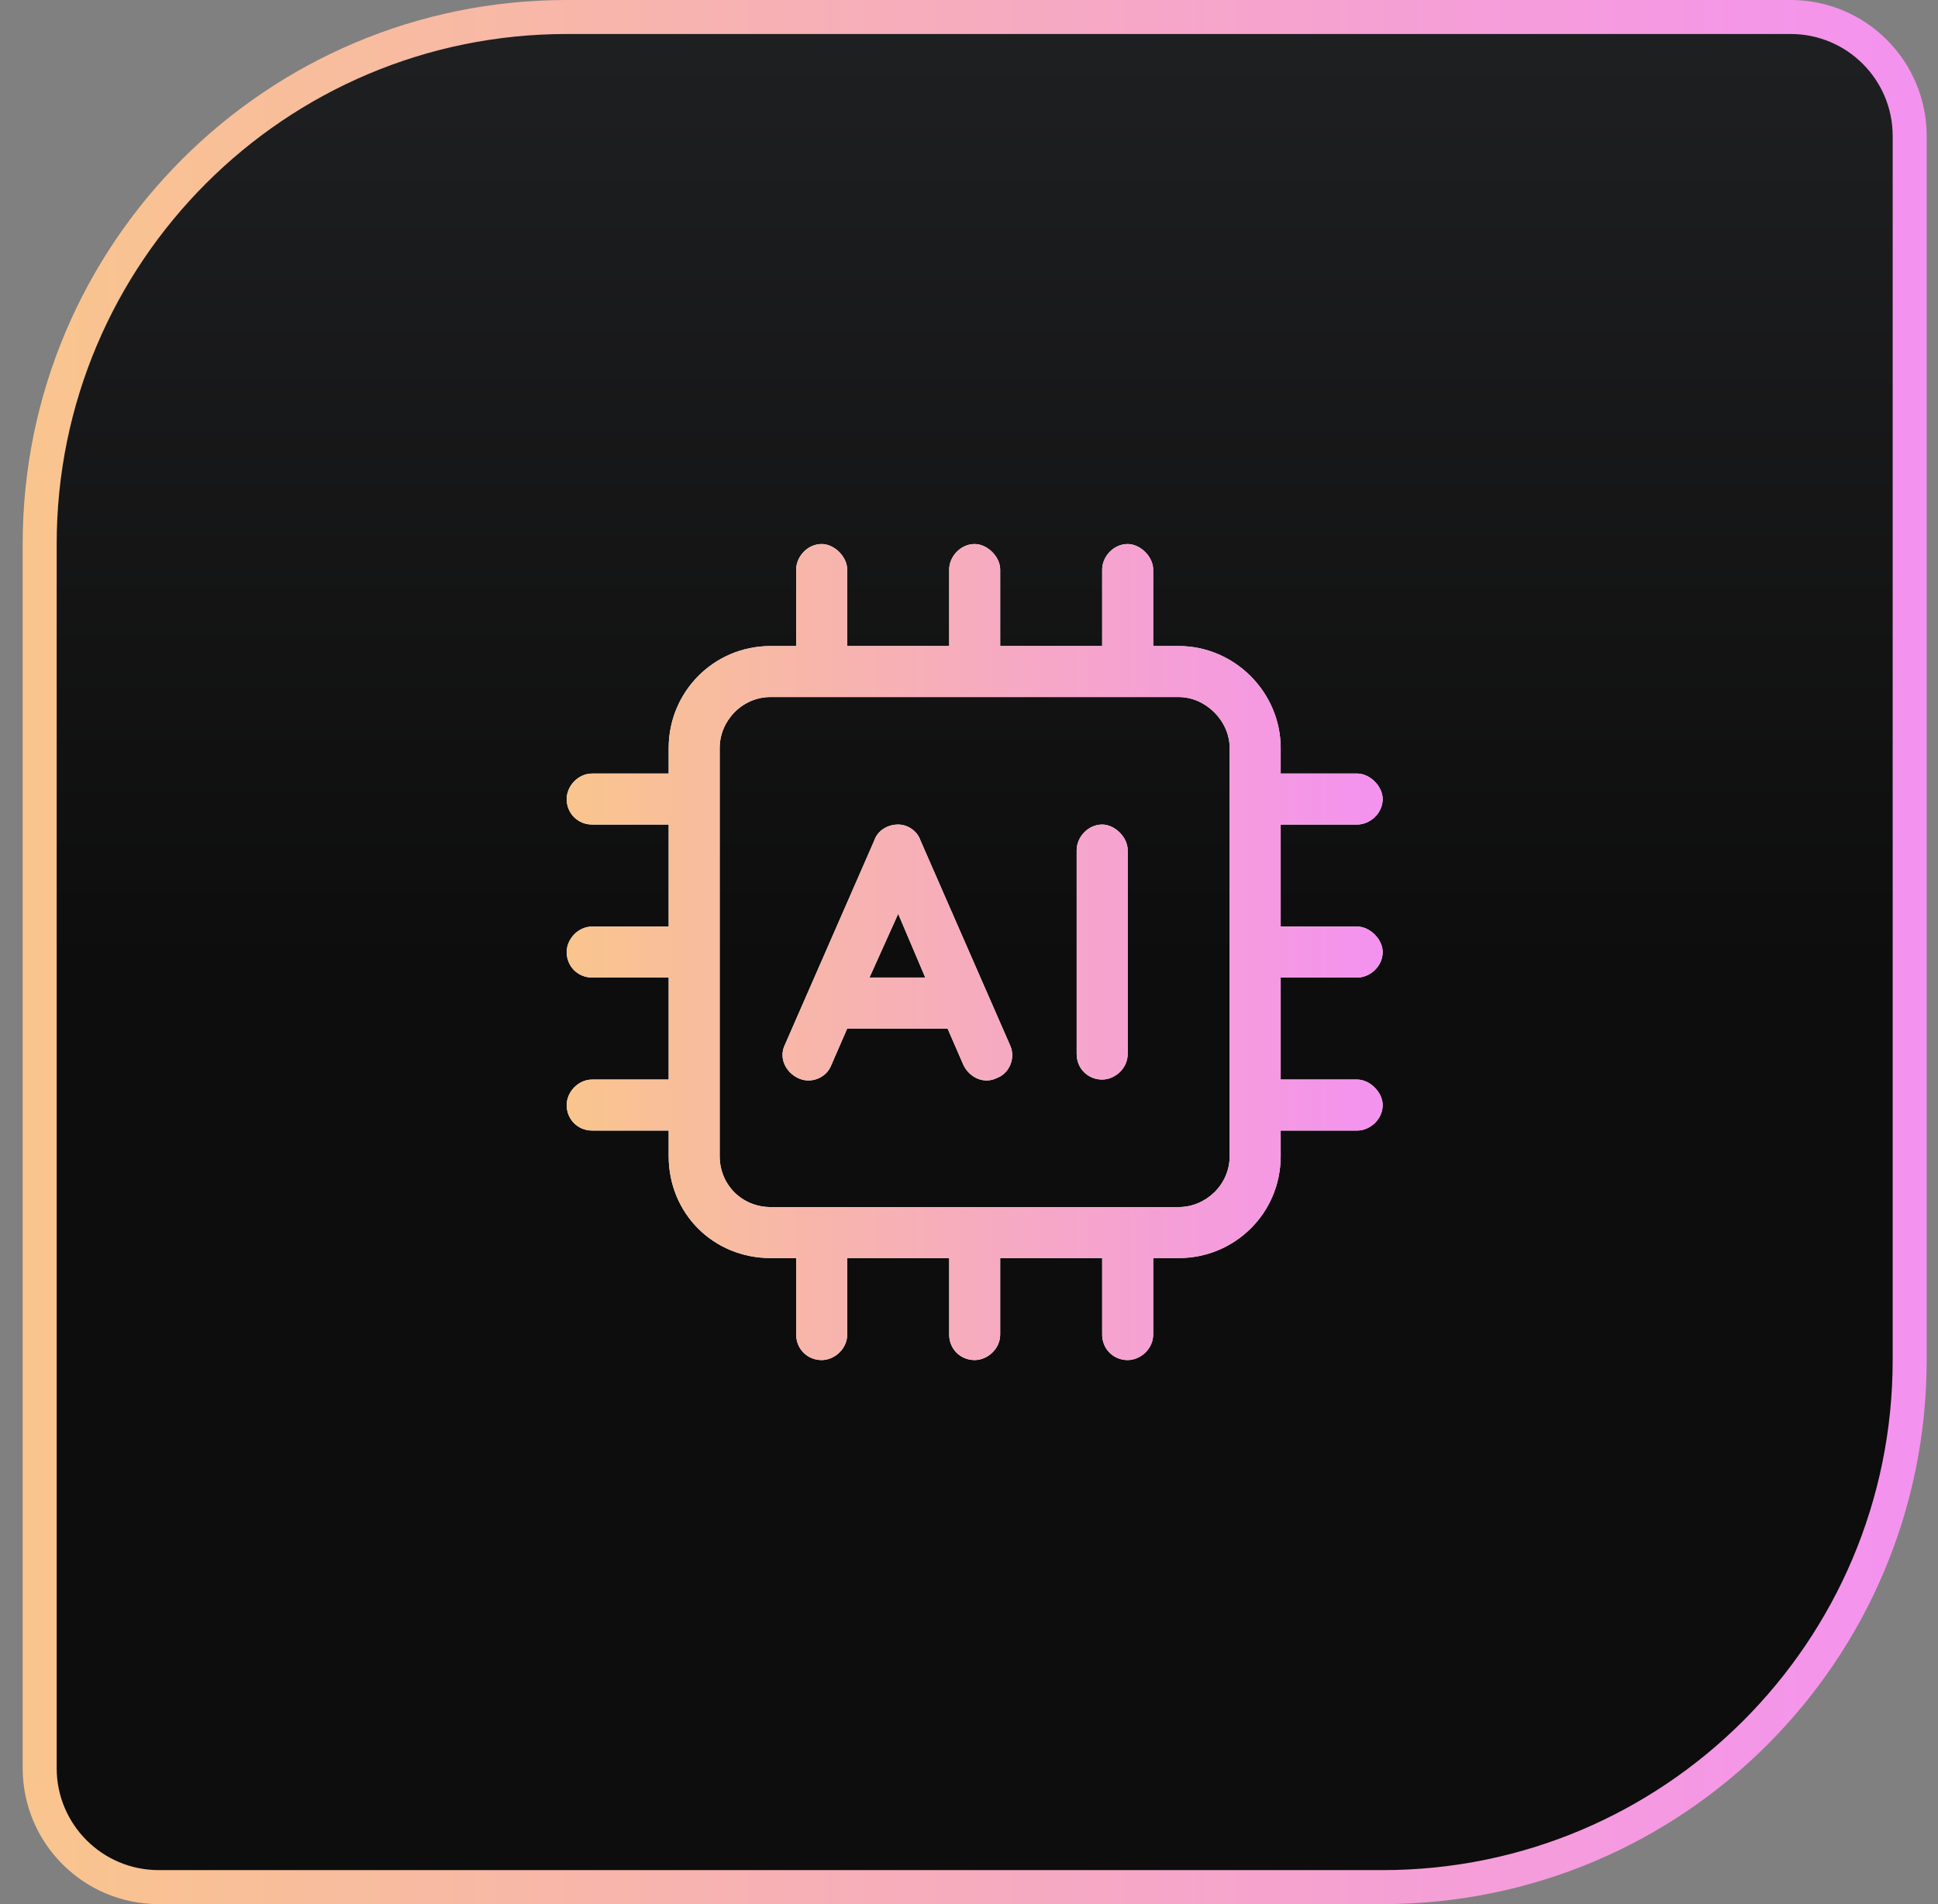
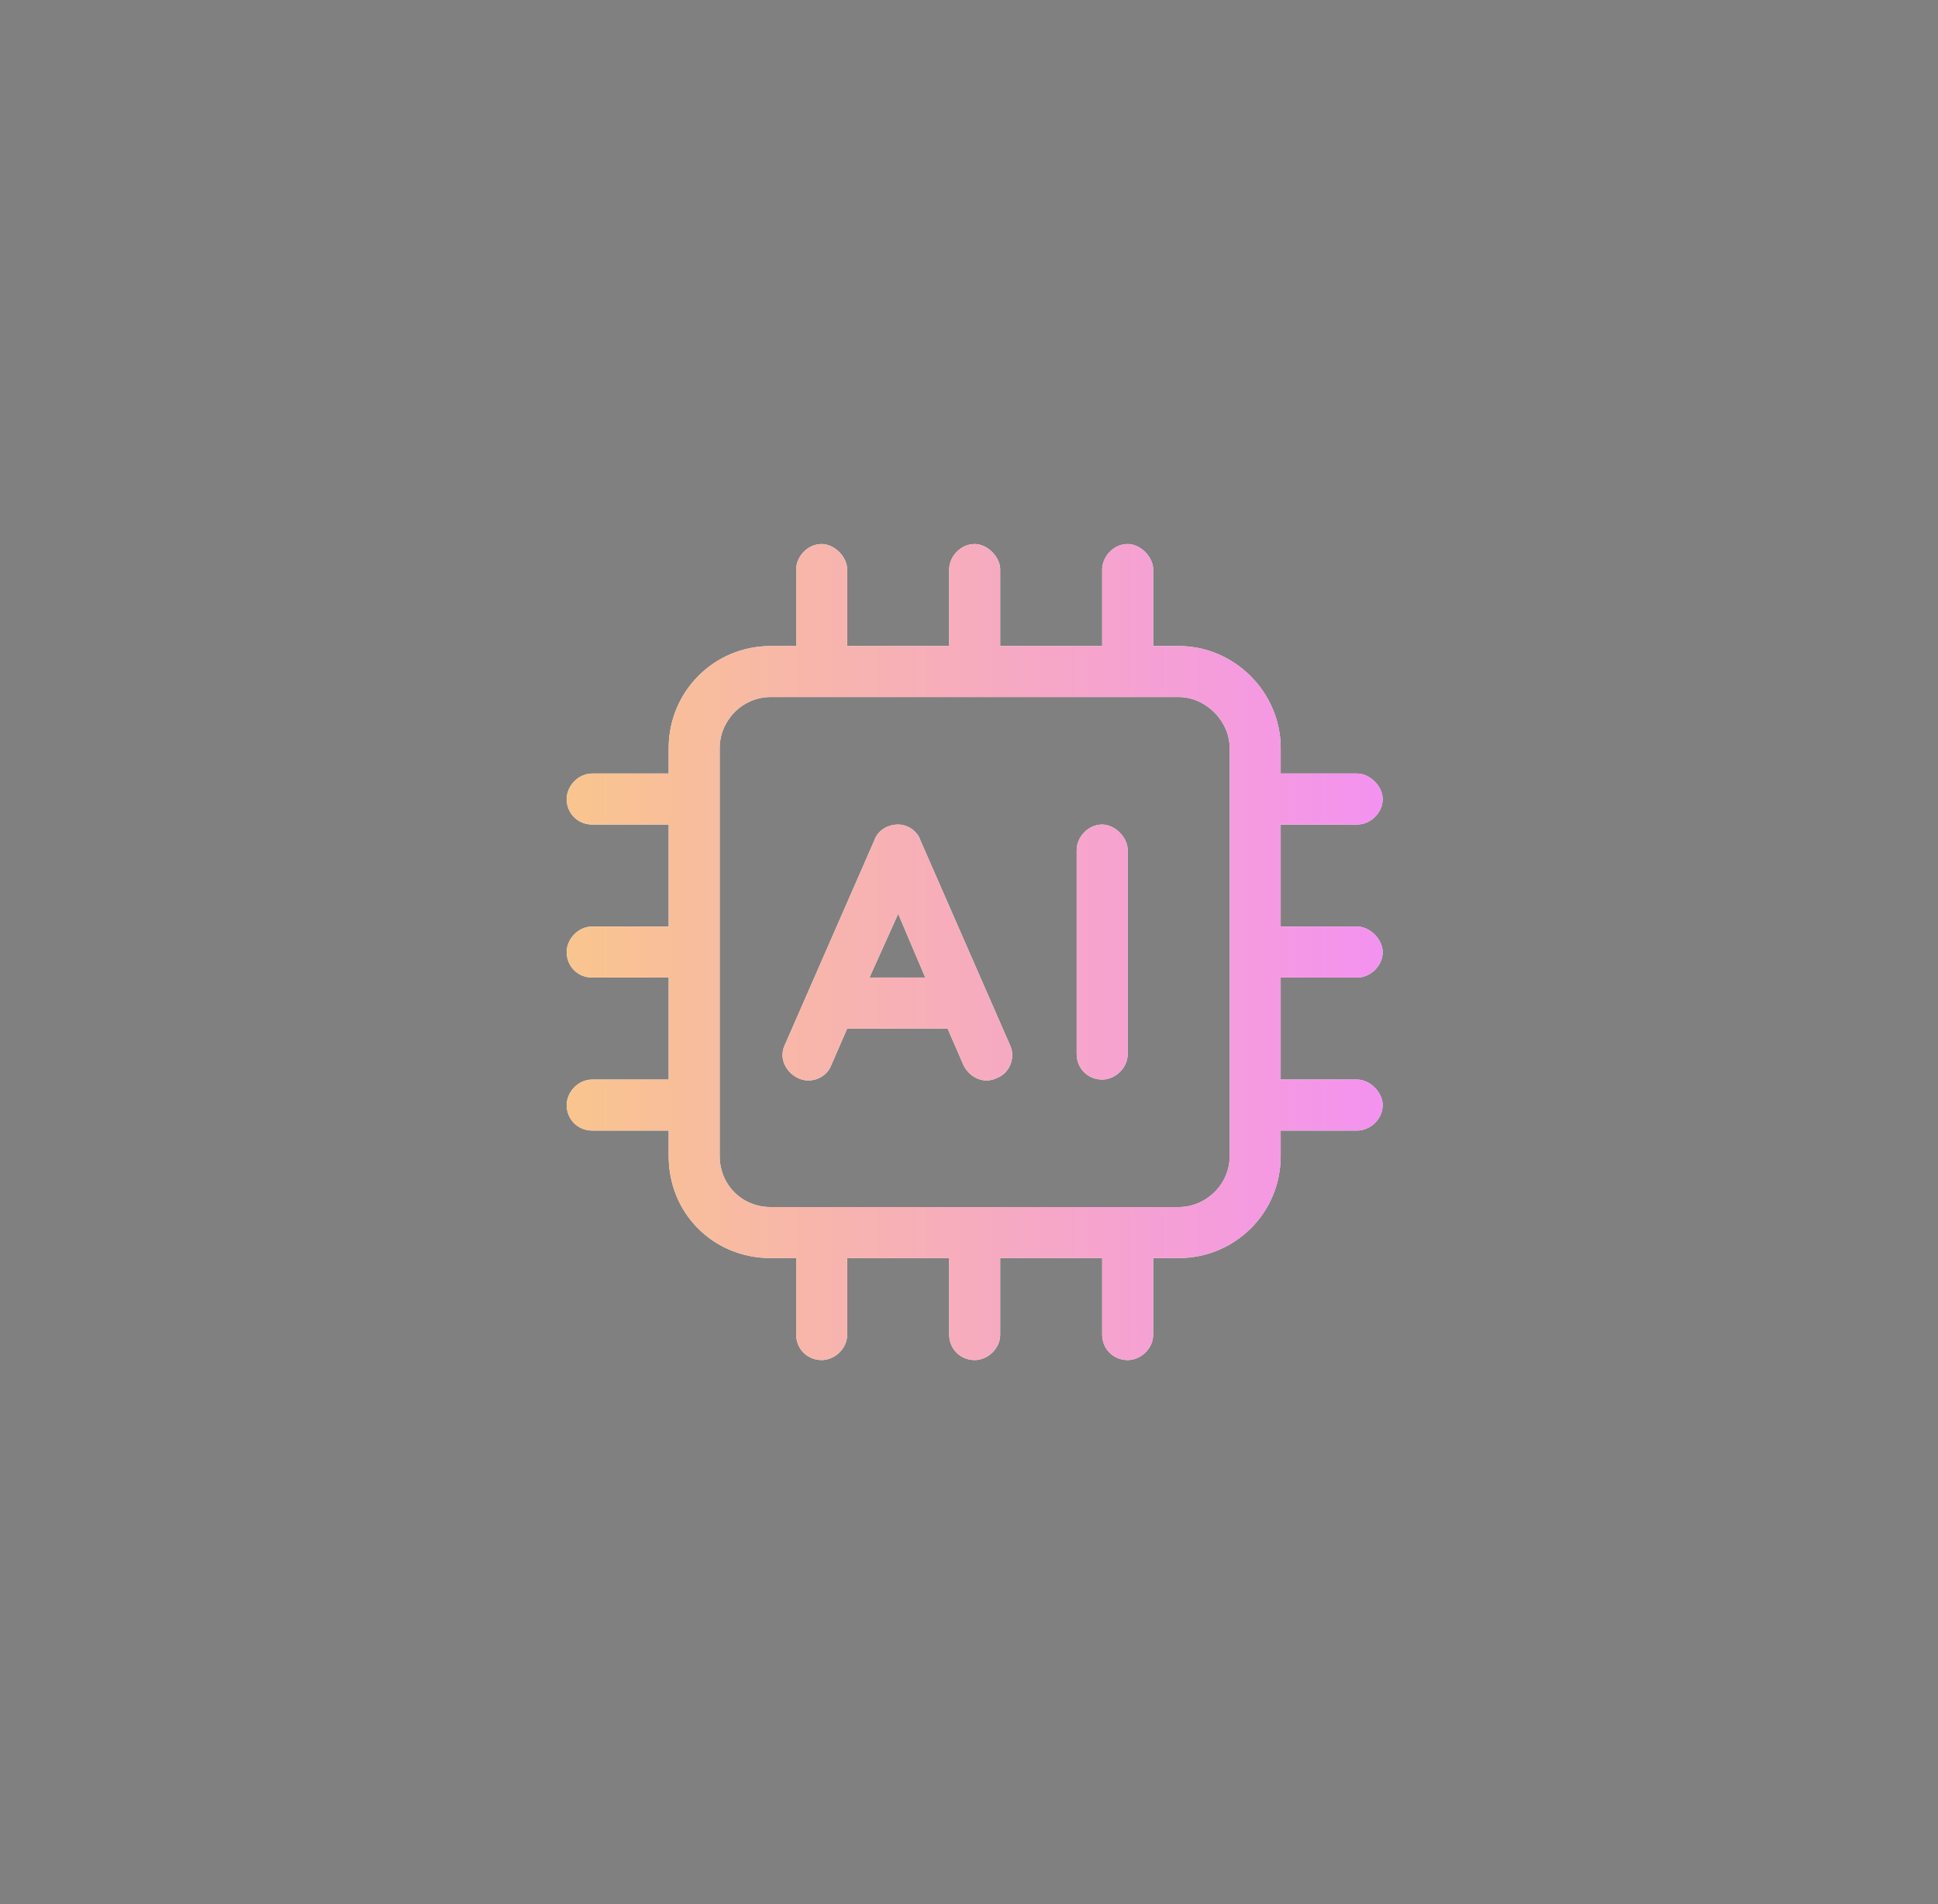
<svg xmlns="http://www.w3.org/2000/svg" width="57" height="56" viewBox="0 0 57 56" fill="none">
  <rect x="0" y="0" width="57" height="56" fill="#808080" stroke="none" />
-   <path d="M16.667 0.5H52.667C54.6 0.5 56.167 2.067 56.167 4V40C56.167 48.56 49.227 55.5 40.667 55.5H4.667C2.734 55.5 1.167 53.933 1.167 52V16C1.167 7.44 8.107 0.5 16.667 0.5Z" fill="url(#paint0_linear_1255_3618)" />
-   <path d="M16.667 0.5H52.667C54.6 0.5 56.167 2.067 56.167 4V40C56.167 48.56 49.227 55.5 40.667 55.5H4.667C2.734 55.5 1.167 53.933 1.167 52V16C1.167 7.44 8.107 0.5 16.667 0.5Z" stroke="url(#paint1_linear_1255_3618)" />
  <path d="M24.167 16C24.542 16 24.917 16.375 24.917 16.75V19H27.917V16.75C27.917 16.375 28.245 16 28.667 16C29.042 16 29.417 16.375 29.417 16.75V19H32.417V16.75C32.417 16.375 32.745 16 33.167 16C33.542 16 33.917 16.375 33.917 16.75V19H34.667C36.308 19 37.667 20.359 37.667 22V22.75H39.917C40.292 22.75 40.667 23.125 40.667 23.5C40.667 23.922 40.292 24.25 39.917 24.25H37.667V27.25H39.917C40.292 27.25 40.667 27.625 40.667 28C40.667 28.422 40.292 28.75 39.917 28.75H37.667V31.75H39.917C40.292 31.75 40.667 32.125 40.667 32.5C40.667 32.922 40.292 33.25 39.917 33.25H37.667V34C37.667 35.688 36.308 37 34.667 37H33.917V39.25C33.917 39.672 33.542 40 33.167 40C32.745 40 32.417 39.672 32.417 39.25V37H29.417V39.25C29.417 39.672 29.042 40 28.667 40C28.245 40 27.917 39.672 27.917 39.25V37H24.917V39.25C24.917 39.672 24.542 40 24.167 40C23.745 40 23.417 39.672 23.417 39.25V37H22.667C20.98 37 19.667 35.688 19.667 34V33.25H17.417C16.995 33.25 16.667 32.922 16.667 32.5C16.667 32.125 16.995 31.75 17.417 31.75H19.667V28.75H17.417C16.995 28.75 16.667 28.422 16.667 28C16.667 27.625 16.995 27.25 17.417 27.25H19.667V24.25H17.417C16.995 24.25 16.667 23.922 16.667 23.5C16.667 23.125 16.995 22.75 17.417 22.75H19.667V22C19.667 20.359 20.98 19 22.667 19H23.417V16.75C23.417 16.375 23.745 16 24.167 16ZM22.667 20.5C21.823 20.5 21.167 21.203 21.167 22V34C21.167 34.844 21.823 35.5 22.667 35.5H34.667C35.464 35.5 36.167 34.844 36.167 34V22C36.167 21.203 35.464 20.5 34.667 20.5H22.667ZM27.073 24.719L29.698 30.719C29.886 31.094 29.698 31.562 29.323 31.703C28.948 31.891 28.526 31.703 28.339 31.328L27.87 30.25H24.917L24.448 31.328C24.308 31.703 23.839 31.891 23.464 31.703C23.089 31.516 22.901 31.094 23.089 30.719L25.714 24.719C25.808 24.438 26.089 24.25 26.417 24.25C26.698 24.25 26.98 24.438 27.073 24.719ZM26.417 26.875L25.573 28.75H27.214L26.417 26.875ZM33.167 25V31C33.167 31.422 32.792 31.75 32.417 31.75C31.995 31.75 31.667 31.422 31.667 31V25C31.667 24.625 31.995 24.25 32.417 24.25C32.792 24.25 33.167 24.625 33.167 25Z" fill="#F8FBFD" />
  <path d="M24.167 16C24.542 16 24.917 16.375 24.917 16.75V19H27.917V16.75C27.917 16.375 28.245 16 28.667 16C29.042 16 29.417 16.375 29.417 16.75V19H32.417V16.75C32.417 16.375 32.745 16 33.167 16C33.542 16 33.917 16.375 33.917 16.75V19H34.667C36.308 19 37.667 20.359 37.667 22V22.75H39.917C40.292 22.75 40.667 23.125 40.667 23.5C40.667 23.922 40.292 24.25 39.917 24.25H37.667V27.25H39.917C40.292 27.25 40.667 27.625 40.667 28C40.667 28.422 40.292 28.75 39.917 28.75H37.667V31.75H39.917C40.292 31.75 40.667 32.125 40.667 32.5C40.667 32.922 40.292 33.25 39.917 33.25H37.667V34C37.667 35.688 36.308 37 34.667 37H33.917V39.25C33.917 39.672 33.542 40 33.167 40C32.745 40 32.417 39.672 32.417 39.25V37H29.417V39.25C29.417 39.672 29.042 40 28.667 40C28.245 40 27.917 39.672 27.917 39.25V37H24.917V39.25C24.917 39.672 24.542 40 24.167 40C23.745 40 23.417 39.672 23.417 39.25V37H22.667C20.98 37 19.667 35.688 19.667 34V33.25H17.417C16.995 33.25 16.667 32.922 16.667 32.5C16.667 32.125 16.995 31.75 17.417 31.75H19.667V28.75H17.417C16.995 28.75 16.667 28.422 16.667 28C16.667 27.625 16.995 27.25 17.417 27.25H19.667V24.25H17.417C16.995 24.25 16.667 23.922 16.667 23.5C16.667 23.125 16.995 22.75 17.417 22.75H19.667V22C19.667 20.359 20.98 19 22.667 19H23.417V16.75C23.417 16.375 23.745 16 24.167 16ZM22.667 20.5C21.823 20.5 21.167 21.203 21.167 22V34C21.167 34.844 21.823 35.5 22.667 35.5H34.667C35.464 35.5 36.167 34.844 36.167 34V22C36.167 21.203 35.464 20.5 34.667 20.5H22.667ZM27.073 24.719L29.698 30.719C29.886 31.094 29.698 31.562 29.323 31.703C28.948 31.891 28.526 31.703 28.339 31.328L27.87 30.25H24.917L24.448 31.328C24.308 31.703 23.839 31.891 23.464 31.703C23.089 31.516 22.901 31.094 23.089 30.719L25.714 24.719C25.808 24.438 26.089 24.25 26.417 24.25C26.698 24.25 26.98 24.438 27.073 24.719ZM26.417 26.875L25.573 28.75H27.214L26.417 26.875ZM33.167 25V31C33.167 31.422 32.792 31.75 32.417 31.75C31.995 31.75 31.667 31.422 31.667 31V25C31.667 24.625 31.995 24.25 32.417 24.25C32.792 24.25 33.167 24.625 33.167 25Z" fill="url(#paint2_linear_1255_3618)" />
  <defs>
    <linearGradient id="paint0_linear_1255_3618" x1="28.582" y1="56" x2="28.582" y2="-1.21685e-06" gradientUnits="userSpaceOnUse">
      <stop stop-color="#0D0D0D" />
      <stop offset="0.491" stop-color="#0D0D0D" />
      <stop offset="1" stop-color="#1F2022" />
    </linearGradient>
    <linearGradient id="paint1_linear_1255_3618" x1="0.667" y1="28" x2="56.667" y2="28" gradientUnits="userSpaceOnUse">
      <stop stop-color="#F9C58D" />
      <stop offset="1" stop-color="#F492F0" />
    </linearGradient>
    <linearGradient id="paint2_linear_1255_3618" x1="16.667" y1="28" x2="40.667" y2="28" gradientUnits="userSpaceOnUse">
      <stop stop-color="#F9C58D" />
      <stop offset="1" stop-color="#F492F0" />
    </linearGradient>
  </defs>
</svg>